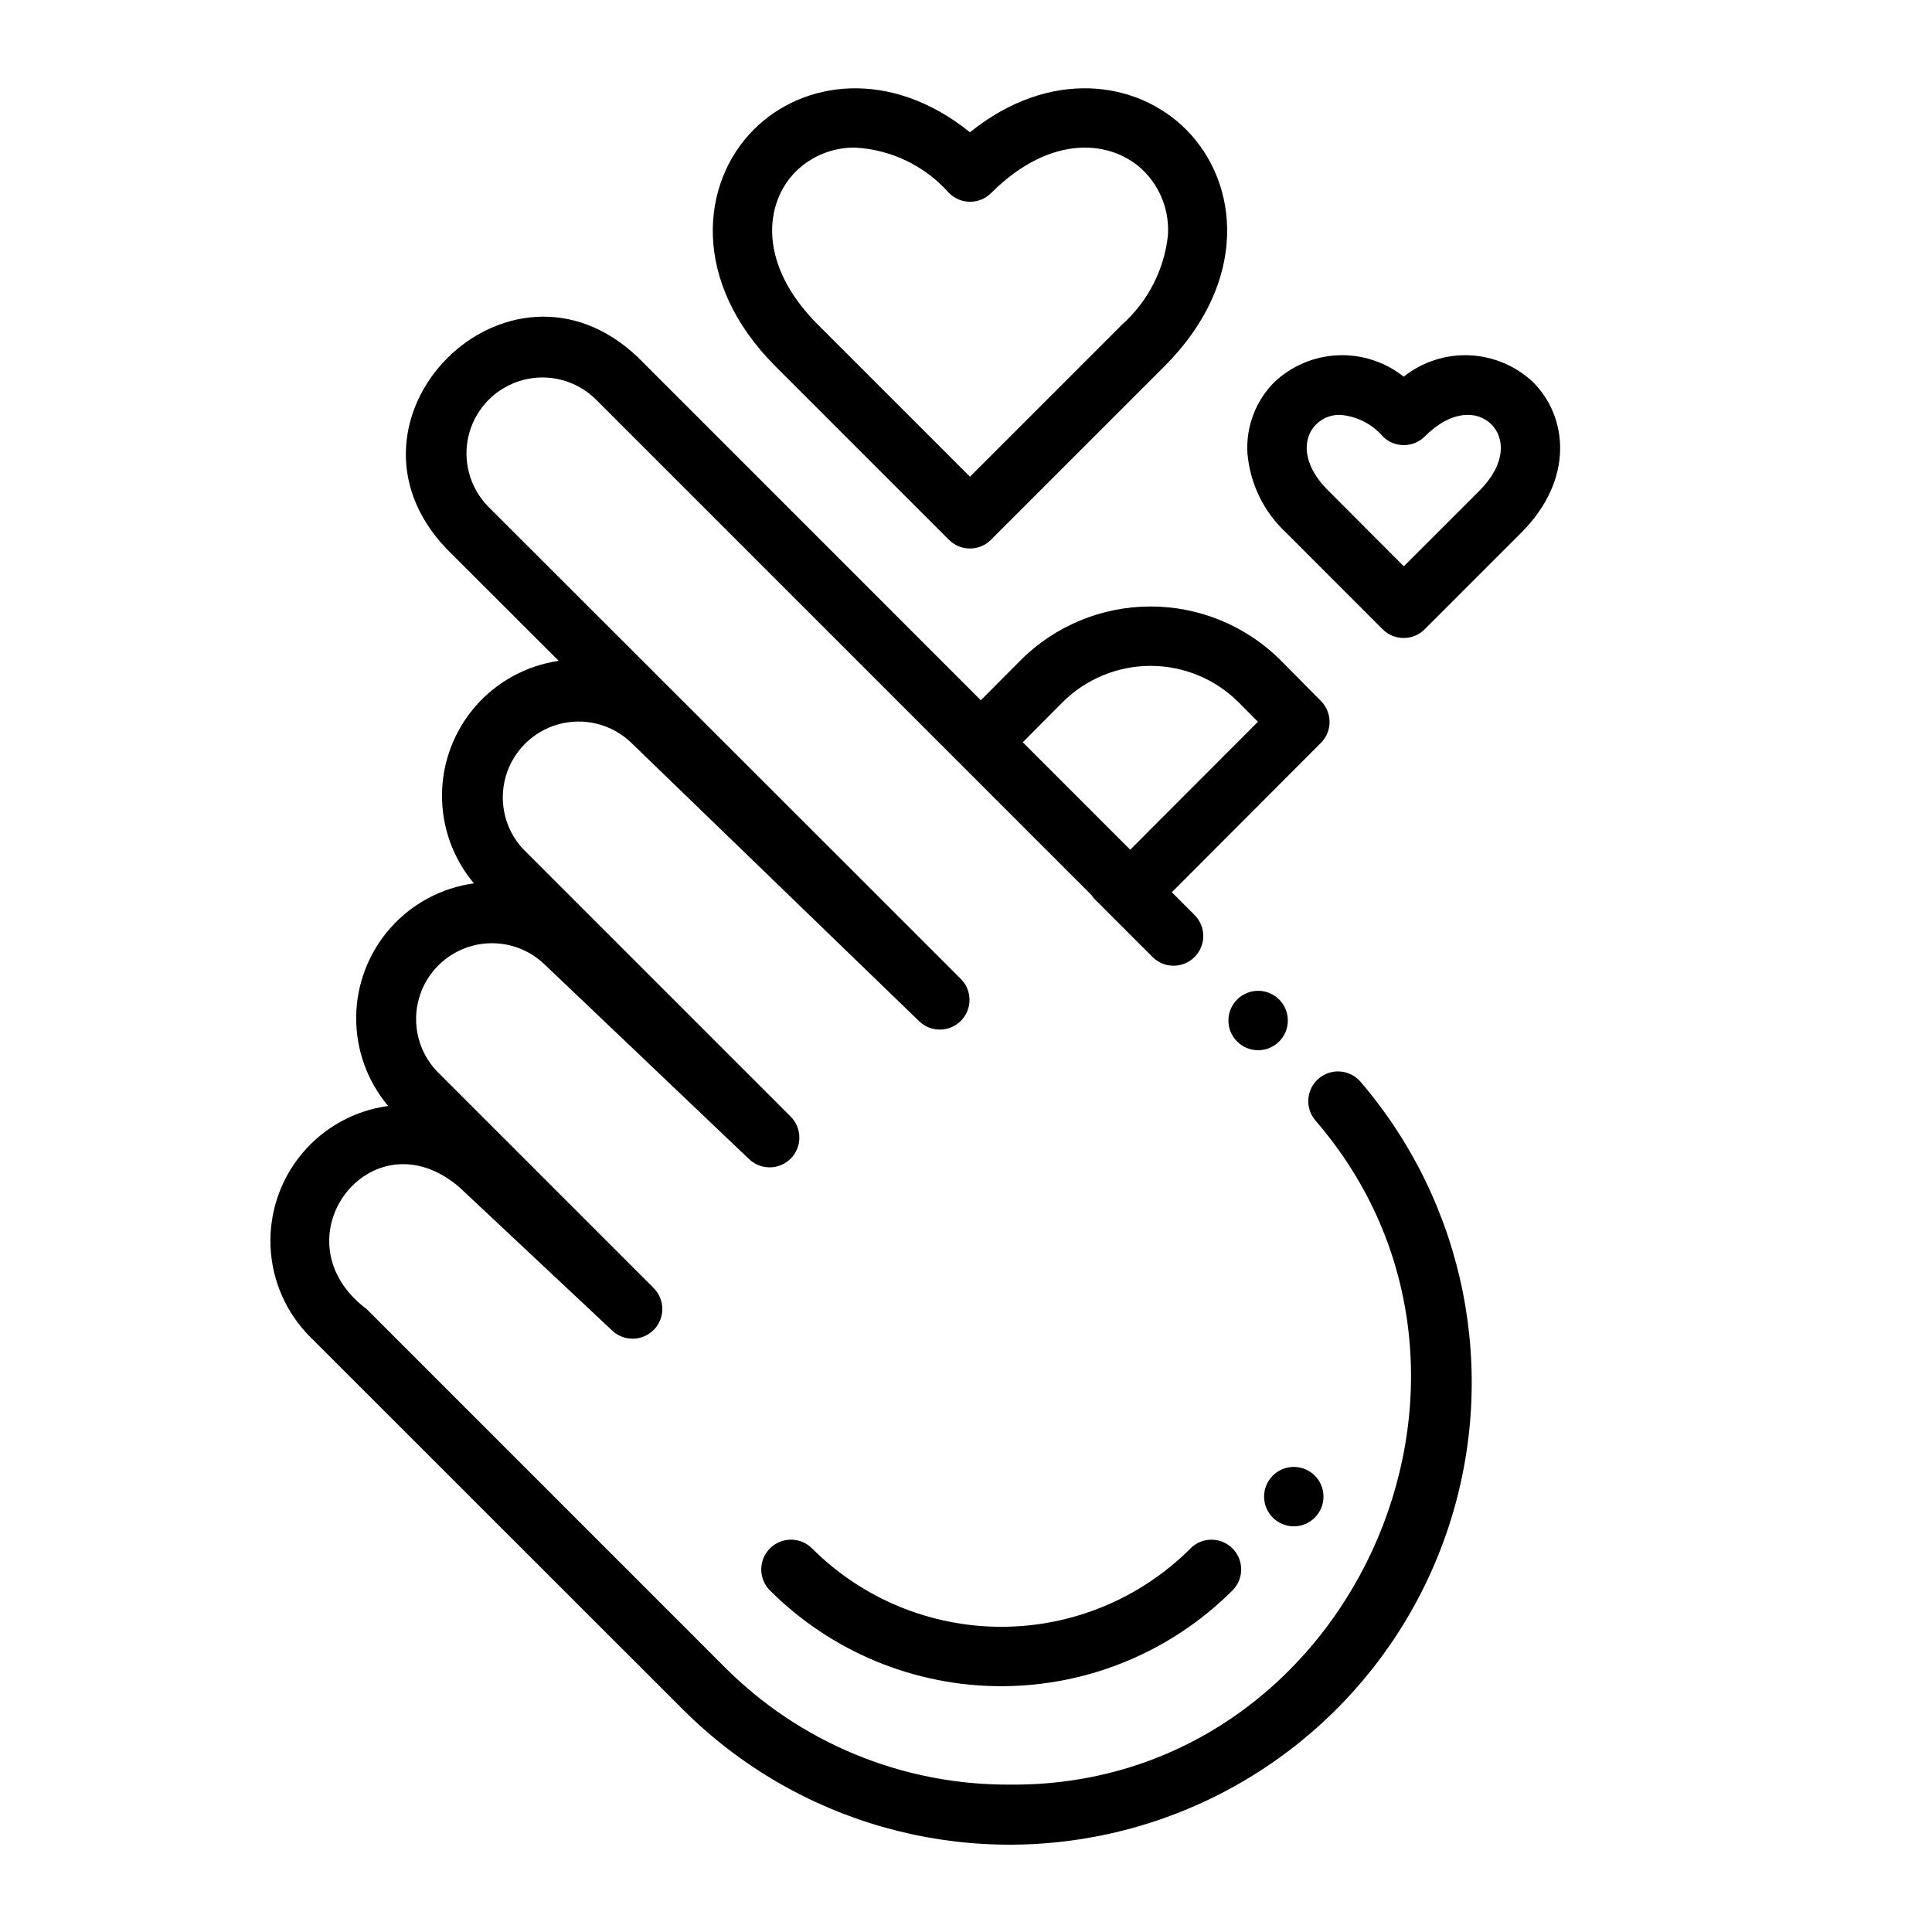
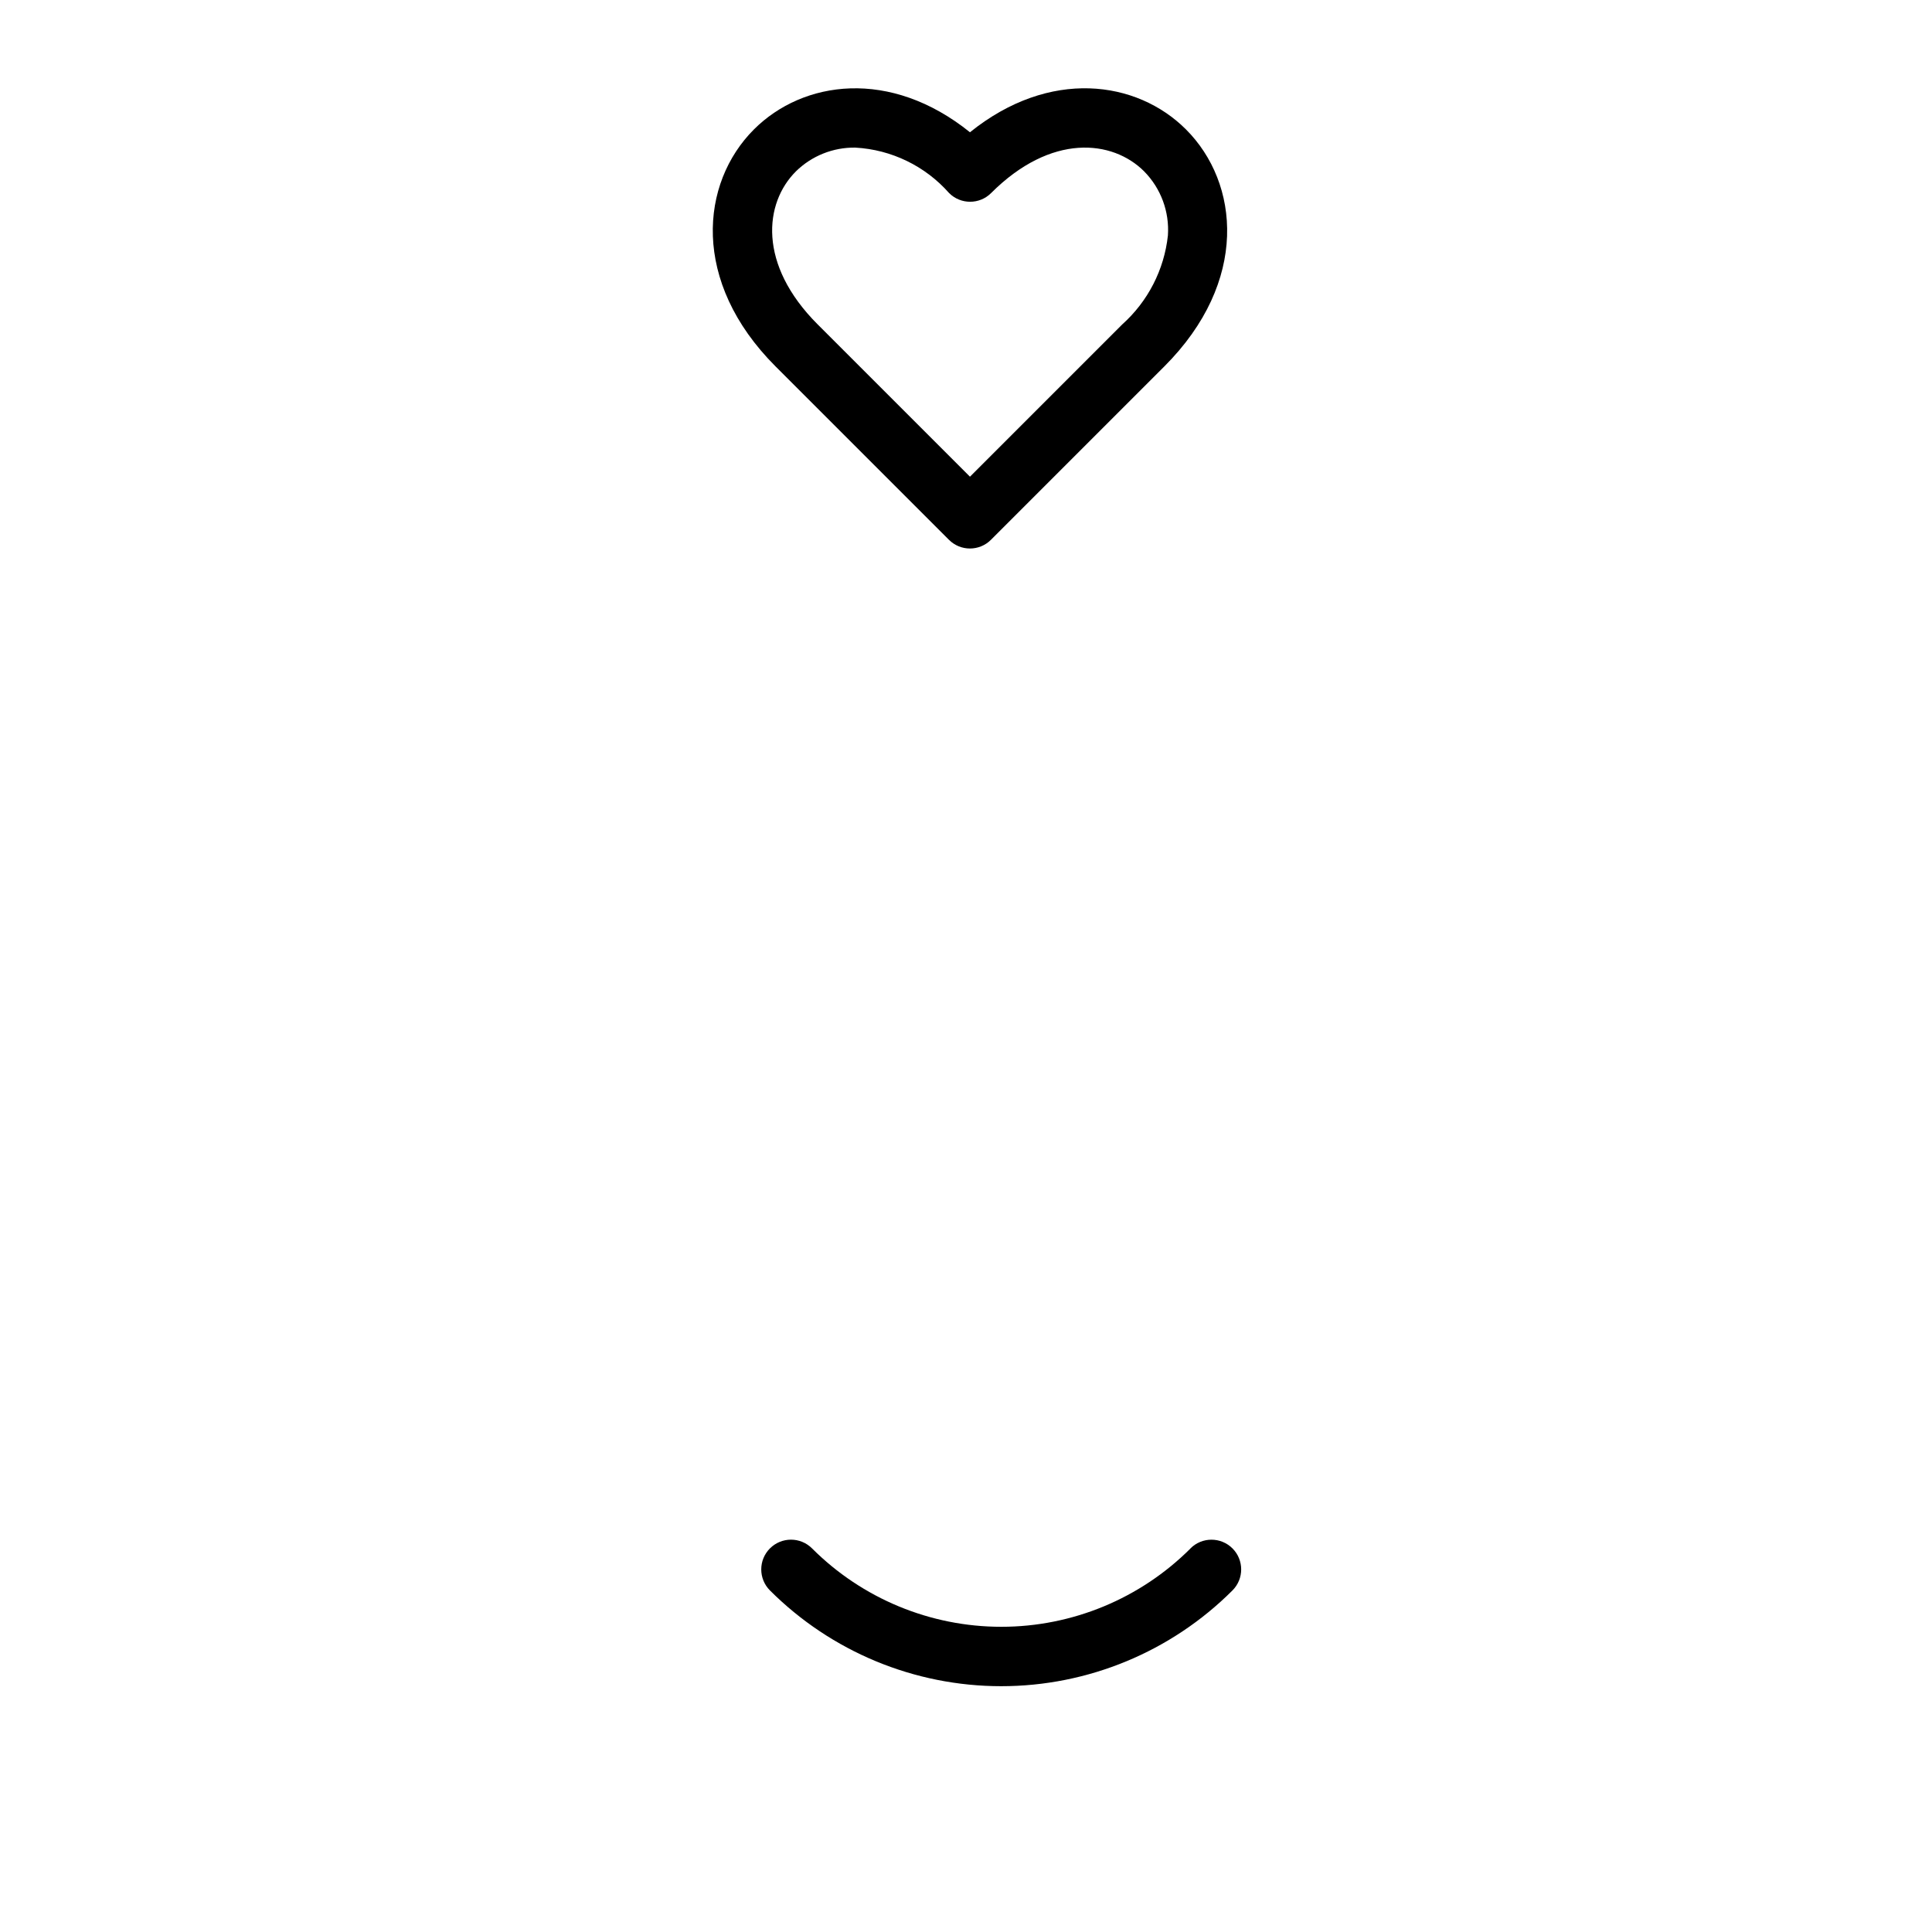
<svg xmlns="http://www.w3.org/2000/svg" fill="#000000" width="800px" height="800px" version="1.1" viewBox="144 144 512 512">
  <g>
    <path d="m401.05 179.05c-21.129-17.004-44.234-13.762-57.254-0.746-14.168 14.168-16.75 40.312 5.754 62.82l45.934 45.934v-0.004c3.074 3.074 8.055 3.074 11.129 0l45.934-45.934c22.516-22.508 19.934-48.633 5.754-62.82-13.027-13.027-36.137-16.254-57.25 0.75zm40.367 50.914-40.367 40.367-40.367-40.367c-15.902-15.91-14.168-32.172-5.754-40.547h-0.004c4.195-4.121 9.867-6.387 15.746-6.297 9.562 0.527 18.512 4.867 24.852 12.043 3.074 3.074 8.059 3.074 11.133 0 15.91-15.91 32.172-14.129 40.559-5.746h-0.004c4.438 4.5 6.731 10.684 6.297 16.988-0.984 9.074-5.293 17.469-12.09 23.559z" />
-     <path d="m510.42 310.77c3.074 3.074 8.059 3.074 11.133 0l25.559-25.559c14.168-14.168 12.32-30.781 3.203-39.895l0.004-0.004c-4.586-4.34-10.582-6.879-16.891-7.152-6.305-0.273-12.5 1.738-17.441 5.664-4.938-3.93-11.133-5.941-17.438-5.668-6.309 0.273-12.305 2.816-16.883 7.156-4.918 4.965-7.492 11.785-7.086 18.762 0.672 8.082 4.344 15.617 10.289 21.133zm-17.625-54.316c1.676-1.656 3.945-2.559 6.297-2.512 4.398 0.32 8.488 2.375 11.367 5.715 3.074 3.074 8.059 3.074 11.133 0 7.203-7.195 14.035-6.793 17.633-3.203s3.992 10.438-3.203 17.633l-19.996 19.988-19.984-20.027c-7.234-7.164-6.836-14.012-3.246-17.602z" />
-     <path d="m414.49 318.96-10.559 10.617-90.945-90.953c-34.312-32.574-83.301 16.414-50.727 50.734l29.812 29.781c-8.531 1.234-16.336 5.481-22.012 11.969-5.672 6.488-8.836 14.793-8.922 23.41s2.914 16.984 8.457 23.582c-8.57 1.172-16.438 5.383-22.164 11.863-5.727 6.484-8.934 14.812-9.039 23.461-0.102 8.652 2.906 17.051 8.477 23.668-8.887 1.207-17.008 5.684-22.773 12.555-5.766 6.871-8.762 15.645-8.406 24.609 0.355 8.961 4.043 17.469 10.336 23.863l98.73 98.684c30.105 30.23 73.773 42.617 115.27 32.695s74.84-40.719 88.012-81.301c13.176-40.578 4.285-85.09-23.469-117.5-2.824-3.305-7.797-3.695-11.102-0.871-3.309 2.828-3.699 7.797-0.871 11.105 58.688 67.945 8.754 177-81.254 176.01-28.32 0.082-55.496-11.184-75.445-31.285l-94.68-94.691c-24.578-18.461 1.195-52.332 24.527-32.332l40.461 37.949 0.004 0.004c3.129 2.988 8.086 2.894 11.098-0.215 3.012-3.113 2.945-8.07-0.148-11.098l-57.387-57.387c-4.867-5.144-6.668-12.469-4.746-19.281s7.289-12.113 14.125-13.953c6.836-1.84 14.137 0.051 19.223 4.981l54.082 51.484h-0.004c3.113 3.043 8.102 2.988 11.145-0.125 3.043-3.109 2.988-8.098-0.121-11.141l-70.93-70.93c-4.727-5.148-6.441-12.383-4.527-19.109 1.918-6.723 7.188-11.969 13.922-13.852 6.734-1.883 13.961-0.133 19.086 4.625l76.754 74.234v-0.004c3.133 2.836 7.941 2.695 10.902-0.32 2.957-3.012 3.012-7.824 0.117-10.902l-28.891-28.891-96.512-96.434h0.004c-5.012-5.102-6.941-12.473-5.07-19.375 1.871-6.898 7.262-12.289 14.16-14.156 6.898-1.871 14.273 0.055 19.375 5.066l131.46 131.46c0.145 0.246 0.301 0.484 0.473 0.711l15.742 15.742h0.004c3.086 2.984 7.996 2.941 11.035-0.094 3.035-3.039 3.078-7.949 0.094-11.035l-6.125-6.125 39.508-39.59h0.004c3.055-3.07 3.055-8.035 0-11.105l-10.738-10.855c-9.152-9.09-21.527-14.188-34.426-14.184-12.898 0.008-25.266 5.121-34.406 14.223zm57.695 11.098 5.188 5.219-33.852 33.906-28.473-28.473 10.578-10.637c6.184-6.152 14.551-9.605 23.273-9.609 8.727-0.004 17.094 3.445 23.281 9.594z" />
-     <path d="m459.51 554.34c-13.305 13.305-31.344 20.777-50.156 20.777s-36.855-7.473-50.156-20.777c-3.078-3.078-8.066-3.082-11.148-0.008-3.078 3.078-3.082 8.066-0.008 11.148 16.258 16.25 38.301 25.379 61.289 25.379 22.984 0 45.031-9.129 61.285-25.379 3.078-3.074 3.078-8.059 0.004-11.137-3.074-3.074-8.059-3.078-11.133-0.004z" />
-     <path d="m494.74 540.62c0 4.348-3.523 7.871-7.871 7.871-4.348 0-7.871-3.523-7.871-7.871s3.523-7.871 7.871-7.871c4.348 0 7.871 3.523 7.871 7.871" />
-     <path d="m485.29 414.45c0 4.348-3.527 7.871-7.875 7.871-4.344 0-7.871-3.523-7.871-7.871 0-4.348 3.527-7.875 7.871-7.875 4.348 0 7.875 3.527 7.875 7.875" />
+     <path d="m459.51 554.34c-13.305 13.305-31.344 20.777-50.156 20.777s-36.855-7.473-50.156-20.777c-3.078-3.078-8.066-3.082-11.148-0.008-3.078 3.078-3.082 8.066-0.008 11.148 16.258 16.25 38.301 25.379 61.289 25.379 22.984 0 45.031-9.129 61.285-25.379 3.078-3.074 3.078-8.059 0.004-11.137-3.074-3.074-8.059-3.078-11.133-0.004" />
  </g>
</svg>